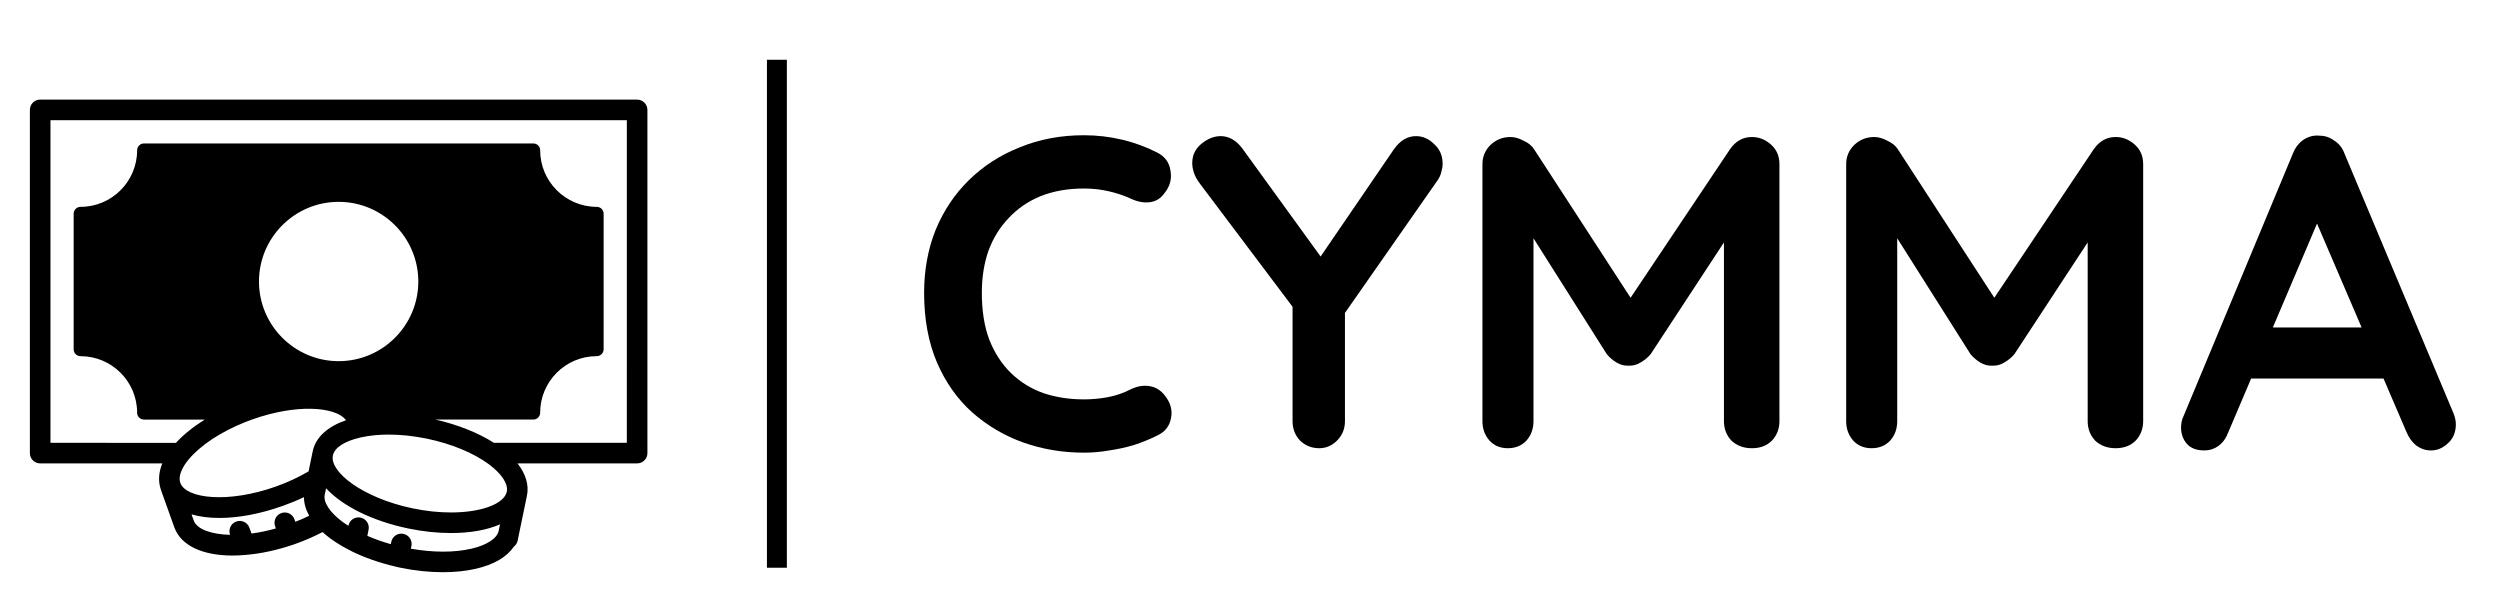
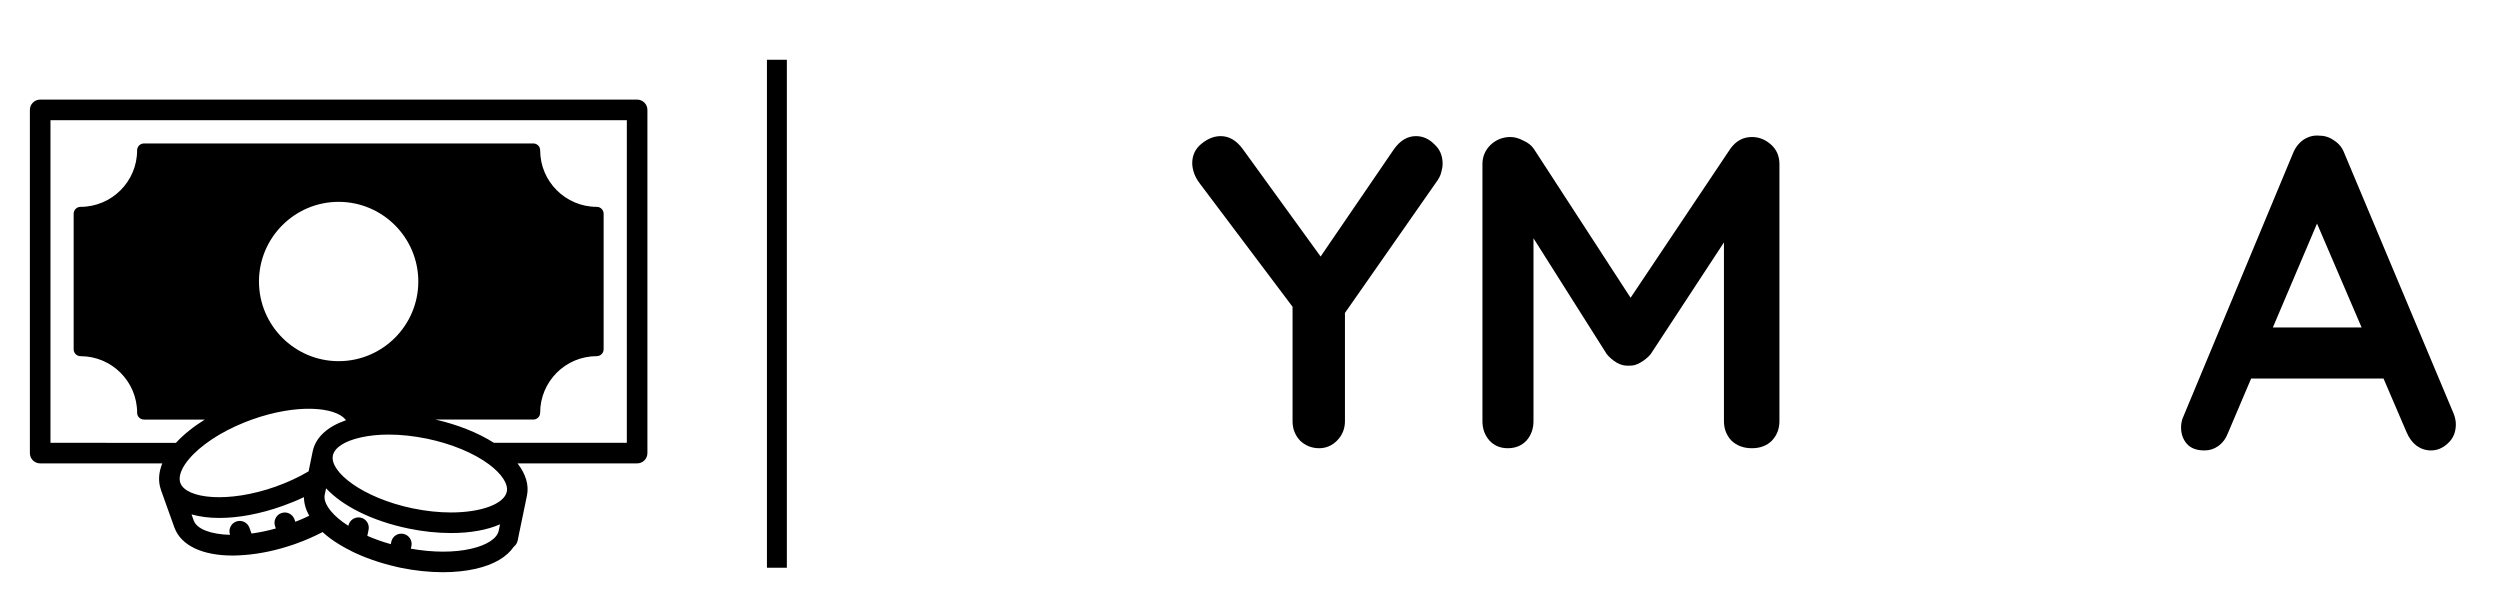
<svg xmlns="http://www.w3.org/2000/svg" width="251" height="60" viewBox="0 0 251 60" fill="none">
-   <path d="M63.967 10H4.033C3.461 10 3 10.462 3 11.033V45.491C3 46.063 3.462 46.525 4.033 46.525H16.295C15.917 47.448 15.868 48.357 16.157 49.17V49.184L17.508 52.959C17.508 52.973 17.522 52.98 17.522 52.993C18.19 54.771 20.318 55.777 23.357 55.777C23.736 55.777 24.142 55.756 24.549 55.721H24.555C24.59 55.721 24.611 55.721 24.645 55.715C26.16 55.591 27.745 55.253 29.364 54.709H29.37C29.37 54.709 29.377 54.709 29.384 54.702C29.391 54.702 29.405 54.696 29.412 54.688C29.425 54.688 29.432 54.682 29.446 54.682C29.543 54.647 29.639 54.613 29.735 54.578C30.672 54.248 31.554 53.848 32.388 53.421C32.629 53.635 32.883 53.855 33.166 54.062C33.786 54.516 34.489 54.937 35.254 55.315C35.267 55.322 35.281 55.336 35.295 55.343C36.611 55.99 38.112 56.514 39.711 56.886C39.745 56.892 39.779 56.906 39.814 56.913C39.841 56.92 39.862 56.92 39.883 56.927C39.986 56.948 40.083 56.975 40.186 56.996C41.653 57.299 43.106 57.45 44.471 57.45C45.662 57.45 46.792 57.333 47.798 57.099C49.596 56.686 50.891 55.914 51.587 54.888C51.773 54.743 51.917 54.536 51.973 54.281L52.083 53.73C52.083 53.723 52.09 53.716 52.09 53.709V53.695L52.903 49.776C53.13 48.701 52.785 47.585 51.959 46.524L63.967 46.525C64.539 46.525 65 46.063 65 45.492V11.034C65 10.462 64.538 10 63.967 10L63.967 10ZM29.652 52.388L29.563 52.14C29.37 51.603 28.785 51.32 28.247 51.513C27.71 51.705 27.428 52.298 27.62 52.836L27.696 53.056C26.863 53.29 26.05 53.463 25.251 53.566L25.044 52.987C24.851 52.45 24.259 52.167 23.721 52.36C23.184 52.553 22.908 53.145 23.094 53.683L23.101 53.697C21.172 53.649 19.759 53.125 19.449 52.257C19.449 52.257 19.443 52.25 19.443 52.243L19.229 51.644C20.049 51.878 20.986 52.002 22.019 52.002C23.907 52.002 26.104 51.609 28.392 50.79C29.129 50.528 29.839 50.238 30.513 49.914C30.52 50.534 30.699 51.162 31.044 51.781C30.596 52.002 30.135 52.202 29.652 52.388L29.652 52.388ZM31.395 45.313L30.982 47.325C29.99 47.91 28.895 48.42 27.703 48.847C22.902 50.555 18.685 50.066 18.107 48.489L18.1 48.475C18.059 48.351 18.038 48.213 18.038 48.068C18.038 47.524 18.341 46.856 18.927 46.146C20.091 44.734 22.151 43.363 24.589 42.392C24.823 42.302 25.058 42.212 25.299 42.123C29.797 40.518 33.6 40.855 34.668 42.096C34.695 42.13 34.716 42.164 34.736 42.192C32.89 42.826 31.691 43.901 31.395 45.313L31.395 45.313ZM26.001 28.263C26.001 23.854 29.59 20.265 33.999 20.265C38.408 20.265 41.998 23.854 41.998 28.263C41.998 32.672 38.408 36.261 33.999 36.261C29.59 36.261 26.001 32.672 26.001 28.263ZM50.065 53.304C49.899 54.062 48.88 54.73 47.33 55.088C45.622 55.488 43.479 55.481 41.247 55.088L41.309 54.82C41.419 54.262 41.061 53.717 40.503 53.6C39.945 53.483 39.401 53.842 39.284 54.4L39.236 54.634C38.402 54.4 37.61 54.117 36.88 53.8L37.004 53.194C37.121 52.636 36.763 52.084 36.205 51.967C35.647 51.85 35.096 52.215 34.978 52.773V52.794C34.779 52.67 34.586 52.539 34.4 52.401C33.119 51.451 32.444 50.431 32.602 49.666L32.74 49.026C34.372 50.789 37.328 52.298 41.006 53.063C42.467 53.366 43.906 53.517 45.284 53.517C47.241 53.517 48.915 53.208 50.203 52.642L50.065 53.304ZM50.884 49.357C50.63 50.59 48.322 51.451 45.284 51.451C44.044 51.451 42.749 51.313 41.426 51.038C36.431 49.997 33.077 47.38 33.422 45.733C33.587 44.927 34.62 44.286 36.156 43.935C36.204 43.928 36.253 43.914 36.301 43.901C37.093 43.728 38.016 43.632 39.022 43.632C40.262 43.632 41.557 43.776 42.88 44.045C45.339 44.562 47.543 45.471 49.087 46.614C50.367 47.566 51.042 48.592 50.884 49.357L50.884 49.357ZM62.933 44.459H49.589C47.984 43.439 45.945 42.633 43.727 42.124H53.536H53.543C53.922 42.124 54.232 41.82 54.232 41.434C54.232 39.864 54.873 38.445 55.899 37.418C56.926 36.392 58.345 35.758 59.915 35.758C60.294 35.758 60.604 35.448 60.604 35.069L60.605 21.457C60.605 21.078 60.295 20.768 59.916 20.768C56.781 20.768 54.233 18.219 54.233 15.091C54.233 14.706 53.923 14.402 53.544 14.402L14.456 14.403C14.078 14.403 13.767 14.706 13.767 15.092C13.767 18.22 11.218 20.768 8.084 20.768C7.705 20.768 7.395 21.078 7.395 21.458V35.071C7.395 35.449 7.705 35.76 8.084 35.76C11.218 35.76 13.767 38.302 13.767 41.436C13.767 41.822 14.077 42.125 14.456 42.125H14.463H20.56C19.409 42.842 18.424 43.634 17.666 44.461L5.067 44.46V12.068H62.934L62.933 44.459Z" fill="black" />
-   <path d="M116.181 15.316C116.954 15.703 117.4 16.312 117.518 17.144C117.667 17.976 117.459 18.734 116.894 19.417C116.508 19.952 116.003 20.249 115.379 20.308C114.785 20.368 114.176 20.249 113.552 19.952C112.838 19.625 112.081 19.372 111.278 19.194C110.506 19.016 109.689 18.927 108.827 18.927C107.222 18.927 105.781 19.179 104.504 19.684C103.256 20.19 102.186 20.918 101.294 21.868C100.403 22.79 99.719 23.889 99.244 25.167C98.798 26.444 98.576 27.856 98.576 29.401C98.576 31.214 98.828 32.788 99.333 34.126C99.868 35.463 100.596 36.577 101.517 37.468C102.438 38.36 103.523 39.028 104.771 39.474C106.019 39.89 107.371 40.098 108.827 40.098C109.629 40.098 110.432 40.024 111.234 39.875C112.036 39.727 112.809 39.459 113.552 39.073C114.176 38.776 114.785 38.672 115.379 38.761C116.003 38.85 116.523 39.162 116.939 39.697C117.533 40.44 117.741 41.212 117.563 42.015C117.414 42.787 116.969 43.352 116.226 43.708C115.453 44.095 114.651 44.422 113.819 44.689C113.017 44.927 112.2 45.105 111.368 45.224C110.536 45.372 109.689 45.447 108.827 45.447C106.688 45.447 104.652 45.105 102.721 44.422C100.819 43.738 99.11 42.728 97.595 41.391C96.109 40.054 94.936 38.39 94.074 36.399C93.212 34.378 92.781 32.046 92.781 29.401C92.781 27.113 93.168 25.003 93.94 23.072C94.742 21.14 95.857 19.476 97.283 18.08C98.739 16.654 100.448 15.554 102.409 14.782C104.37 13.979 106.509 13.578 108.827 13.578C110.134 13.578 111.412 13.727 112.66 14.024C113.908 14.321 115.082 14.752 116.181 15.316Z" fill="black" />
+   <path d="M63.967 10H4.033C3.461 10 3 10.462 3 11.033V45.491C3 46.063 3.462 46.525 4.033 46.525H16.295C15.917 47.448 15.868 48.357 16.157 49.17V49.184L17.508 52.959C17.508 52.973 17.522 52.98 17.522 52.993C18.19 54.771 20.318 55.777 23.357 55.777C23.736 55.777 24.142 55.756 24.549 55.721H24.555C24.59 55.721 24.611 55.721 24.645 55.715C26.16 55.591 27.745 55.253 29.364 54.709H29.37C29.37 54.709 29.377 54.709 29.384 54.702C29.391 54.702 29.405 54.696 29.412 54.688C29.425 54.688 29.432 54.682 29.446 54.682C29.543 54.647 29.639 54.613 29.735 54.578C30.672 54.248 31.554 53.848 32.388 53.421C32.629 53.635 32.883 53.855 33.166 54.062C33.786 54.516 34.489 54.937 35.254 55.315C35.267 55.322 35.281 55.336 35.295 55.343C36.611 55.99 38.112 56.514 39.711 56.886C39.745 56.892 39.779 56.906 39.814 56.913C39.841 56.92 39.862 56.92 39.883 56.927C39.986 56.948 40.083 56.975 40.186 56.996C41.653 57.299 43.106 57.45 44.471 57.45C45.662 57.45 46.792 57.333 47.798 57.099C49.596 56.686 50.891 55.914 51.587 54.888C51.773 54.743 51.917 54.536 51.973 54.281L52.083 53.73C52.083 53.723 52.09 53.716 52.09 53.709V53.695L52.903 49.776C53.13 48.701 52.785 47.585 51.959 46.524L63.967 46.525C64.539 46.525 65 46.063 65 45.492V11.034C65 10.462 64.538 10 63.967 10L63.967 10ZM29.652 52.388L29.563 52.14C29.37 51.603 28.785 51.32 28.247 51.513C27.71 51.705 27.428 52.298 27.62 52.836L27.696 53.056C26.863 53.29 26.05 53.463 25.251 53.566L25.044 52.987C24.851 52.45 24.259 52.167 23.721 52.36C23.184 52.553 22.908 53.145 23.094 53.683L23.101 53.697C21.172 53.649 19.759 53.125 19.449 52.257C19.449 52.257 19.443 52.25 19.443 52.243L19.229 51.644C20.049 51.878 20.986 52.002 22.019 52.002C23.907 52.002 26.104 51.609 28.392 50.79C29.129 50.528 29.839 50.238 30.513 49.914C30.52 50.534 30.699 51.162 31.044 51.781C30.596 52.002 30.135 52.202 29.652 52.388L29.652 52.388ZM31.395 45.313L30.982 47.325C29.99 47.91 28.895 48.42 27.703 48.847C22.902 50.555 18.685 50.066 18.107 48.489L18.1 48.475C18.059 48.351 18.038 48.213 18.038 48.068C18.038 47.524 18.341 46.856 18.927 46.146C20.091 44.734 22.151 43.363 24.589 42.392C24.823 42.302 25.058 42.212 25.299 42.123C29.797 40.518 33.6 40.855 34.668 42.096C34.695 42.13 34.716 42.164 34.736 42.192C32.89 42.826 31.691 43.901 31.395 45.313L31.395 45.313ZM26.001 28.263C26.001 23.854 29.59 20.265 33.999 20.265C38.408 20.265 41.998 23.854 41.998 28.263C41.998 32.672 38.408 36.261 33.999 36.261C29.59 36.261 26.001 32.672 26.001 28.263ZM50.065 53.304C49.899 54.062 48.88 54.73 47.33 55.088C45.622 55.488 43.479 55.481 41.247 55.088L41.309 54.82C41.419 54.262 41.061 53.717 40.503 53.6C39.945 53.483 39.401 53.842 39.284 54.4L39.236 54.634C38.402 54.4 37.61 54.117 36.88 53.8L37.004 53.194C37.121 52.636 36.763 52.084 36.205 51.967C35.647 51.85 35.096 52.215 34.978 52.773V52.794C34.779 52.67 34.586 52.539 34.4 52.401C33.119 51.451 32.444 50.431 32.602 49.666L32.74 49.026C34.372 50.789 37.328 52.298 41.006 53.063C42.467 53.366 43.906 53.517 45.284 53.517C47.241 53.517 48.915 53.208 50.203 52.642L50.065 53.304ZM50.884 49.357C50.63 50.59 48.322 51.451 45.284 51.451C44.044 51.451 42.749 51.313 41.426 51.038C36.431 49.997 33.077 47.38 33.422 45.733C33.587 44.927 34.62 44.286 36.156 43.935C36.204 43.928 36.253 43.914 36.301 43.901C37.093 43.728 38.016 43.632 39.022 43.632C40.262 43.632 41.557 43.776 42.88 44.045C45.339 44.562 47.543 45.471 49.087 46.614C50.367 47.566 51.042 48.592 50.884 49.357L50.884 49.357ZM62.933 44.459H49.589C47.984 43.439 45.945 42.633 43.727 42.124H53.536H53.543C53.922 42.124 54.232 41.82 54.232 41.434C54.232 39.864 54.873 38.445 55.899 37.418C56.926 36.392 58.345 35.758 59.915 35.758C60.294 35.758 60.604 35.448 60.604 35.069L60.605 21.457C60.605 21.078 60.295 20.768 59.916 20.768C56.781 20.768 54.233 18.219 54.233 15.091C54.233 14.706 53.923 14.402 53.544 14.402L14.456 14.403C14.078 14.403 13.767 14.706 13.767 15.092C13.767 18.22 11.218 20.768 8.084 20.768C7.705 20.768 7.395 21.078 7.395 21.458V35.071C7.395 35.449 7.705 35.76 8.084 35.76C11.218 35.76 13.767 38.302 13.767 41.436C13.767 41.822 14.077 42.125 14.456 42.125H14.463H20.56C19.409 42.842 18.424 43.634 17.666 44.461L5.067 44.46V12.068H62.934L62.933 44.459" fill="black" />
  <path d="M142.164 13.667C142.848 13.667 143.457 13.935 143.992 14.47C144.556 14.975 144.839 15.628 144.839 16.431C144.839 16.698 144.794 16.98 144.705 17.278C144.645 17.545 144.527 17.812 144.348 18.08L134.231 32.566L135.033 29.49V42.282C135.033 43.055 134.765 43.708 134.231 44.243C133.725 44.748 133.131 45.001 132.448 45.001C131.705 45.001 131.066 44.748 130.531 44.243C130.026 43.708 129.773 43.055 129.773 42.282V29.847L130.13 31.273L120.503 18.481C120.205 18.095 119.997 17.723 119.879 17.367C119.76 17.01 119.7 16.683 119.7 16.386C119.7 15.584 120.012 14.93 120.636 14.425C121.26 13.92 121.899 13.667 122.553 13.667C123.385 13.667 124.113 14.083 124.737 14.915L133.295 26.727L132.047 26.548L139.936 15.004C140.56 14.113 141.303 13.667 142.164 13.667Z" fill="black" />
  <path d="M151.645 13.756C152.061 13.756 152.492 13.875 152.937 14.113C153.413 14.321 153.769 14.603 154.007 14.96L164.838 31.63L162.609 31.54L173.708 14.96C174.272 14.158 175 13.756 175.892 13.756C176.605 13.756 177.244 14.009 177.808 14.514C178.373 15.019 178.655 15.673 178.655 16.475V42.282C178.655 43.055 178.402 43.708 177.897 44.243C177.392 44.748 176.724 45.001 175.892 45.001C175.06 45.001 174.376 44.748 173.841 44.243C173.336 43.708 173.084 43.055 173.084 42.282V21.289L174.822 21.69L165.729 35.552C165.462 35.879 165.12 36.161 164.704 36.399C164.318 36.636 163.917 36.74 163.501 36.711C163.115 36.74 162.713 36.636 162.297 36.399C161.911 36.161 161.584 35.879 161.317 35.552L152.804 22.091L153.962 19.729V42.282C153.962 43.055 153.725 43.708 153.249 44.243C152.774 44.748 152.15 45.001 151.377 45.001C150.634 45.001 150.025 44.748 149.55 44.243C149.074 43.708 148.837 43.055 148.837 42.282V16.475C148.837 15.732 149.104 15.094 149.639 14.559C150.204 14.024 150.872 13.756 151.645 13.756Z" fill="black" />
-   <path d="M188.164 13.756C188.58 13.756 189.011 13.875 189.456 14.113C189.932 14.321 190.288 14.603 190.526 14.96L201.357 31.63L199.128 31.54L210.227 14.96C210.791 14.158 211.519 13.756 212.411 13.756C213.124 13.756 213.763 14.009 214.327 14.514C214.892 15.019 215.174 15.673 215.174 16.475V42.282C215.174 43.055 214.921 43.708 214.416 44.243C213.911 44.748 213.243 45.001 212.411 45.001C211.579 45.001 210.895 44.748 210.36 44.243C209.855 43.708 209.603 43.055 209.603 42.282V21.289L211.341 21.69L202.248 35.552C201.981 35.879 201.639 36.161 201.223 36.399C200.837 36.636 200.436 36.74 200.02 36.711C199.633 36.74 199.232 36.636 198.816 36.399C198.43 36.161 198.103 35.879 197.836 35.552L189.323 22.091L190.481 19.729V42.282C190.481 43.055 190.244 43.708 189.768 44.243C189.293 44.748 188.669 45.001 187.896 45.001C187.153 45.001 186.544 44.748 186.069 44.243C185.593 43.708 185.356 43.055 185.356 42.282V16.475C185.356 15.732 185.623 15.094 186.158 14.559C186.723 14.024 187.391 13.756 188.164 13.756Z" fill="black" />
  <path d="M233.33 20.799L223.702 43.441C223.494 44.006 223.167 44.451 222.722 44.778C222.306 45.075 221.845 45.224 221.34 45.224C220.538 45.224 219.943 45.001 219.557 44.555C219.171 44.11 218.978 43.56 218.978 42.906C218.978 42.639 219.022 42.356 219.111 42.059L230.21 15.406C230.447 14.811 230.804 14.351 231.279 14.024C231.784 13.697 232.319 13.563 232.884 13.623C233.419 13.623 233.909 13.786 234.355 14.113C234.83 14.41 235.172 14.841 235.38 15.406L246.344 41.524C246.493 41.911 246.567 42.267 246.567 42.594C246.567 43.396 246.3 44.035 245.765 44.511C245.26 44.986 244.695 45.224 244.071 45.224C243.536 45.224 243.046 45.06 242.6 44.734C242.184 44.407 241.858 43.961 241.62 43.396L232.037 21.066L233.33 20.799ZM225.084 38.003L227.535 32.878H239.57L240.416 38.003H225.084Z" fill="black" />
  <path d="M77 6H79V57H77V6Z" fill="black" />
</svg>